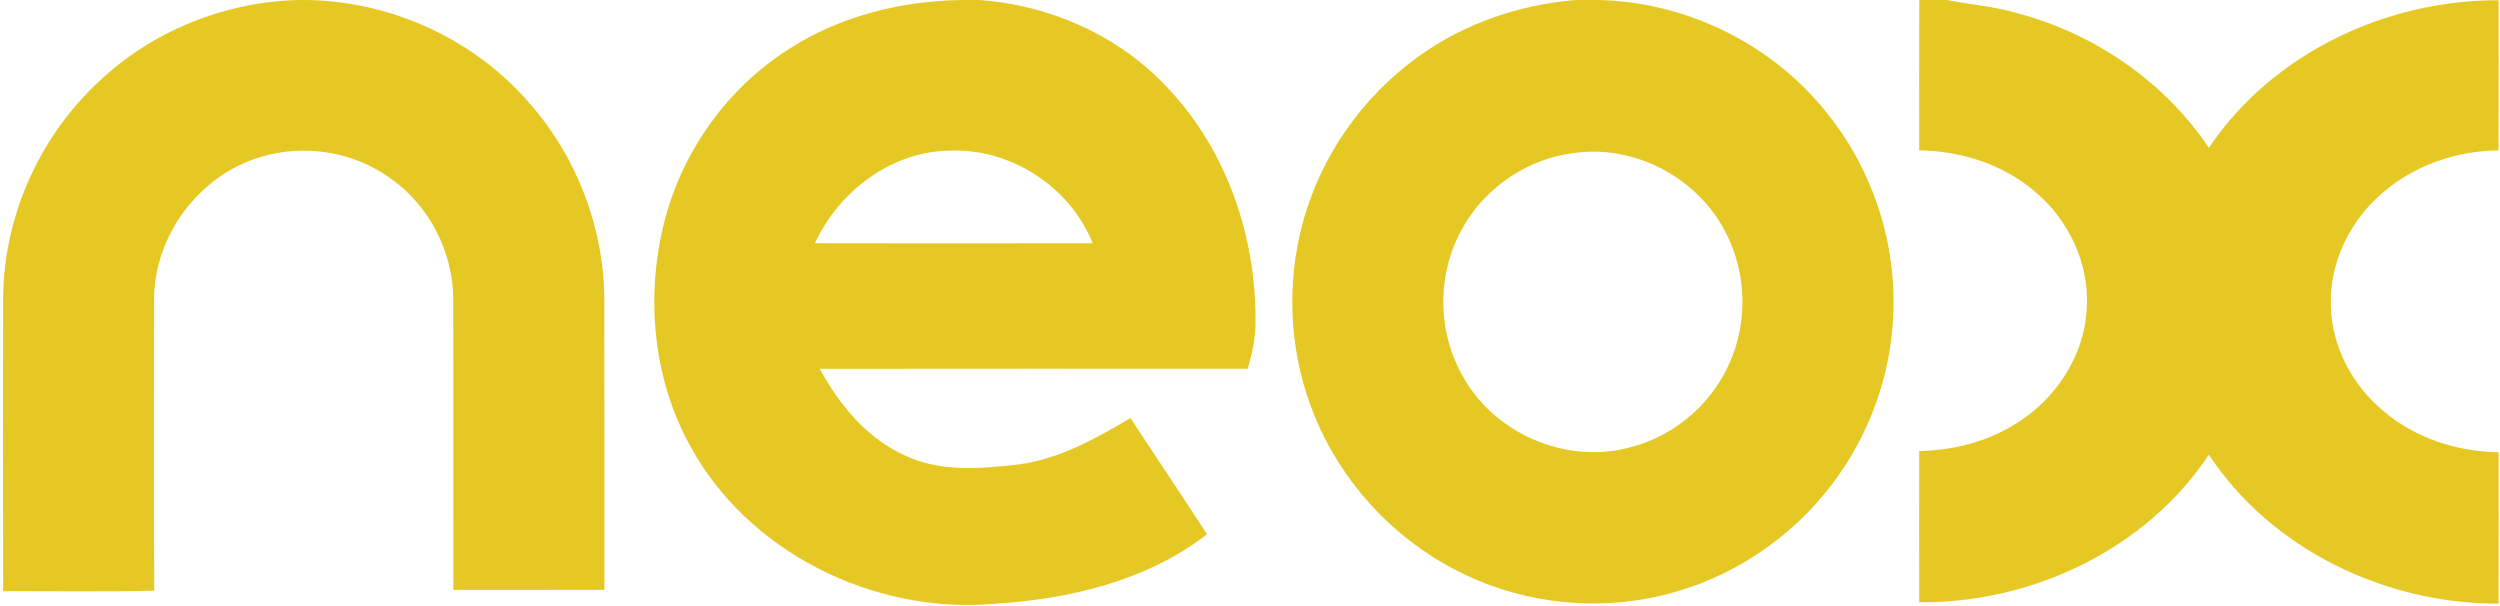
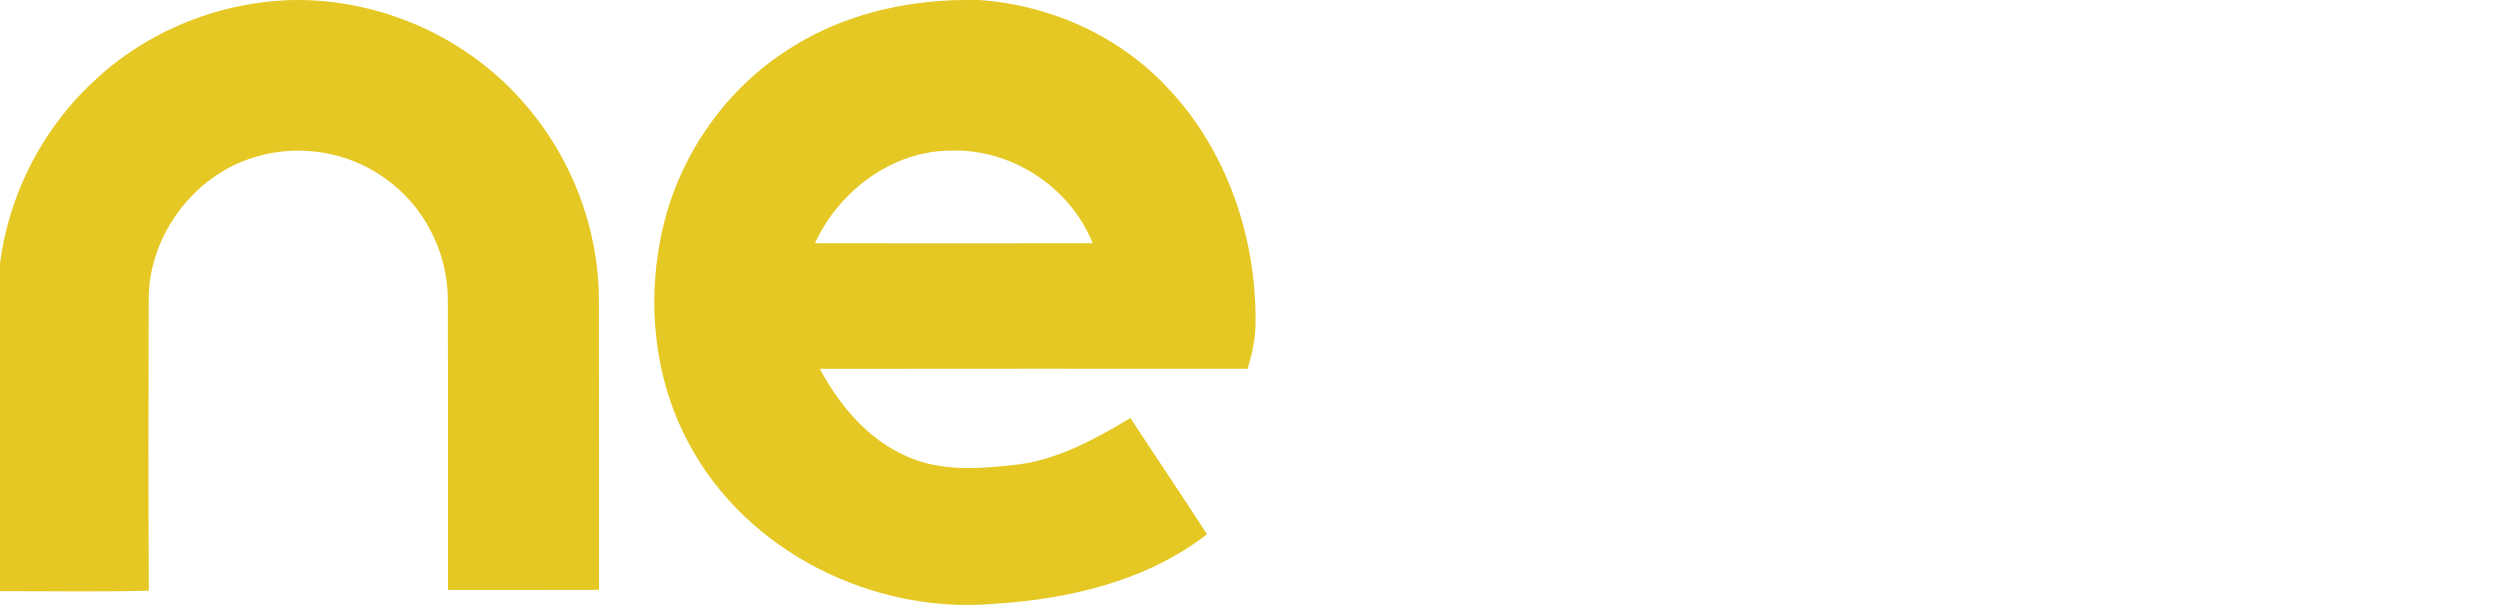
<svg xmlns="http://www.w3.org/2000/svg" width="301pt" height="73pt" viewBox="0 0 301 73">
  <g fill="#e5c823">
-     <path d="m36.137 0h0.652c10.258 0.098 20.363 4.711 27.047 12.523 5.629 6.426 8.871 14.902 8.922 23.453 0.031 11.68 0.004 23.359 0.016 35.039-6.062 0.016-12.121 0.016-18.184 0.008-0.02-11.68 0.02-23.363-0.02-35.035-0.023-5.668-2.898-11.254-7.543-14.504-4.449-3.246-10.445-4.195-15.695-2.57-7.34 2.188-12.77 9.434-12.777 17.113-0.02 11.695-0.062 23.395 0.02 35.09-6.059 0.168-12.133 0.047-18.195 0.062-0.035-11.723-0.023-23.449-0.004-35.172 0.023-9.801 4.305-19.461 11.461-26.125 6.492-6.188 15.348-9.727 24.301-9.883z" />
+     <path d="m36.137 0c10.258 0.098 20.363 4.711 27.047 12.523 5.629 6.426 8.871 14.902 8.922 23.453 0.031 11.68 0.004 23.359 0.016 35.039-6.062 0.016-12.121 0.016-18.184 0.008-0.02-11.68 0.02-23.363-0.02-35.035-0.023-5.668-2.898-11.254-7.543-14.504-4.449-3.246-10.445-4.195-15.695-2.57-7.34 2.188-12.77 9.434-12.777 17.113-0.02 11.695-0.062 23.395 0.02 35.09-6.059 0.168-12.133 0.047-18.195 0.062-0.035-11.723-0.023-23.449-0.004-35.172 0.023-9.801 4.305-19.461 11.461-26.125 6.492-6.188 15.348-9.727 24.301-9.883z" />
    <path d="m115.93 0h1.938c8.535 0.594 16.867 4.277 22.723 10.586 7.164 7.539 10.707 18.078 10.574 28.398-0.02 1.848-0.426 3.652-0.949 5.414-17.168 0-34.34-0.02-51.508 0.008 2.363 4.394 5.769 8.48 10.426 10.52 4.199 1.922 8.977 1.508 13.434 1 4.934-0.625 9.328-3.106 13.539-5.59 3.055 4.676 6.191 9.297 9.215 13.988-7.289 5.648-16.617 7.812-25.652 8.379-14.52 1.254-29.742-6.234-36.691-19.234-4.34-7.977-5.215-17.594-3.094-26.359 2.098-8.672 7.602-16.48 15.148-21.234 6.188-3.992 13.582-5.785 20.898-5.875m-17.812 29.285c11.145 0.02 22.293 0.023 33.438 0-2.719-6.832-9.934-11.48-17.27-11.145-6.984 0.09-13.305 4.922-16.168 11.145z" />
-     <path d="m189.75 0h2.609c10.816 0.199 21.391 5.469 27.973 14.078 5.477 7 8.234 16.062 7.551 24.926-0.527 7.508-3.496 14.805-8.312 20.566-5.309 6.406-12.871 10.934-21.055 12.453-7.836 1.516-16.164 0.305-23.238-3.387-7.609-3.902-13.742-10.594-16.98-18.512-2.871-6.934-3.457-14.758-1.758-22.059 1.84-7.941 6.477-15.18 12.867-20.215 5.773-4.641 12.992-7.254 20.344-7.852m-0.039 18.398c-5.633 0.617-10.855 4.094-13.613 9.051-3.019 5.258-3.102 12.066-0.219 17.402 3.723 7.285 12.75 11.234 20.609 8.945 4.914-1.297 9.168-4.812 11.414-9.375 2.379-4.715 2.512-10.488 0.391-15.32-2.992-7.133-10.914-11.715-18.582-10.703z" />
-     <path d="m231.08 0h3.328c2.789 0.562 5.644 0.754 8.387 1.562 9.305 2.453 17.773 8.203 23.152 16.238 7.633-11.375 21.348-17.824 34.887-17.766 0 6.023 0.016 12.043-0.008 18.07-5.098 0.051-10.215 1.816-14.066 5.199-3.902 3.371-6.371 8.477-6.121 13.68 0.141 4.832 2.629 9.43 6.316 12.492 3.828 3.285 8.875 4.902 13.879 4.977 0.004 6.078 0.012 12.148-0.004 18.227-13.574 0.039-27.309-6.465-34.883-17.93-7.59 11.43-21.324 17.891-34.875 17.766-0.008-6.066-0.012-12.133 0-18.199 4.023-0.098 8.078-1.074 11.516-3.231 4.918-2.945 8.457-8.32 8.664-14.117 0.289-5.207-2.129-10.359-6.047-13.727-3.863-3.414-9.031-5.074-14.133-5.137 0-6.035-0.02-12.066 0.008-18.105z" />
  </g>
</svg>